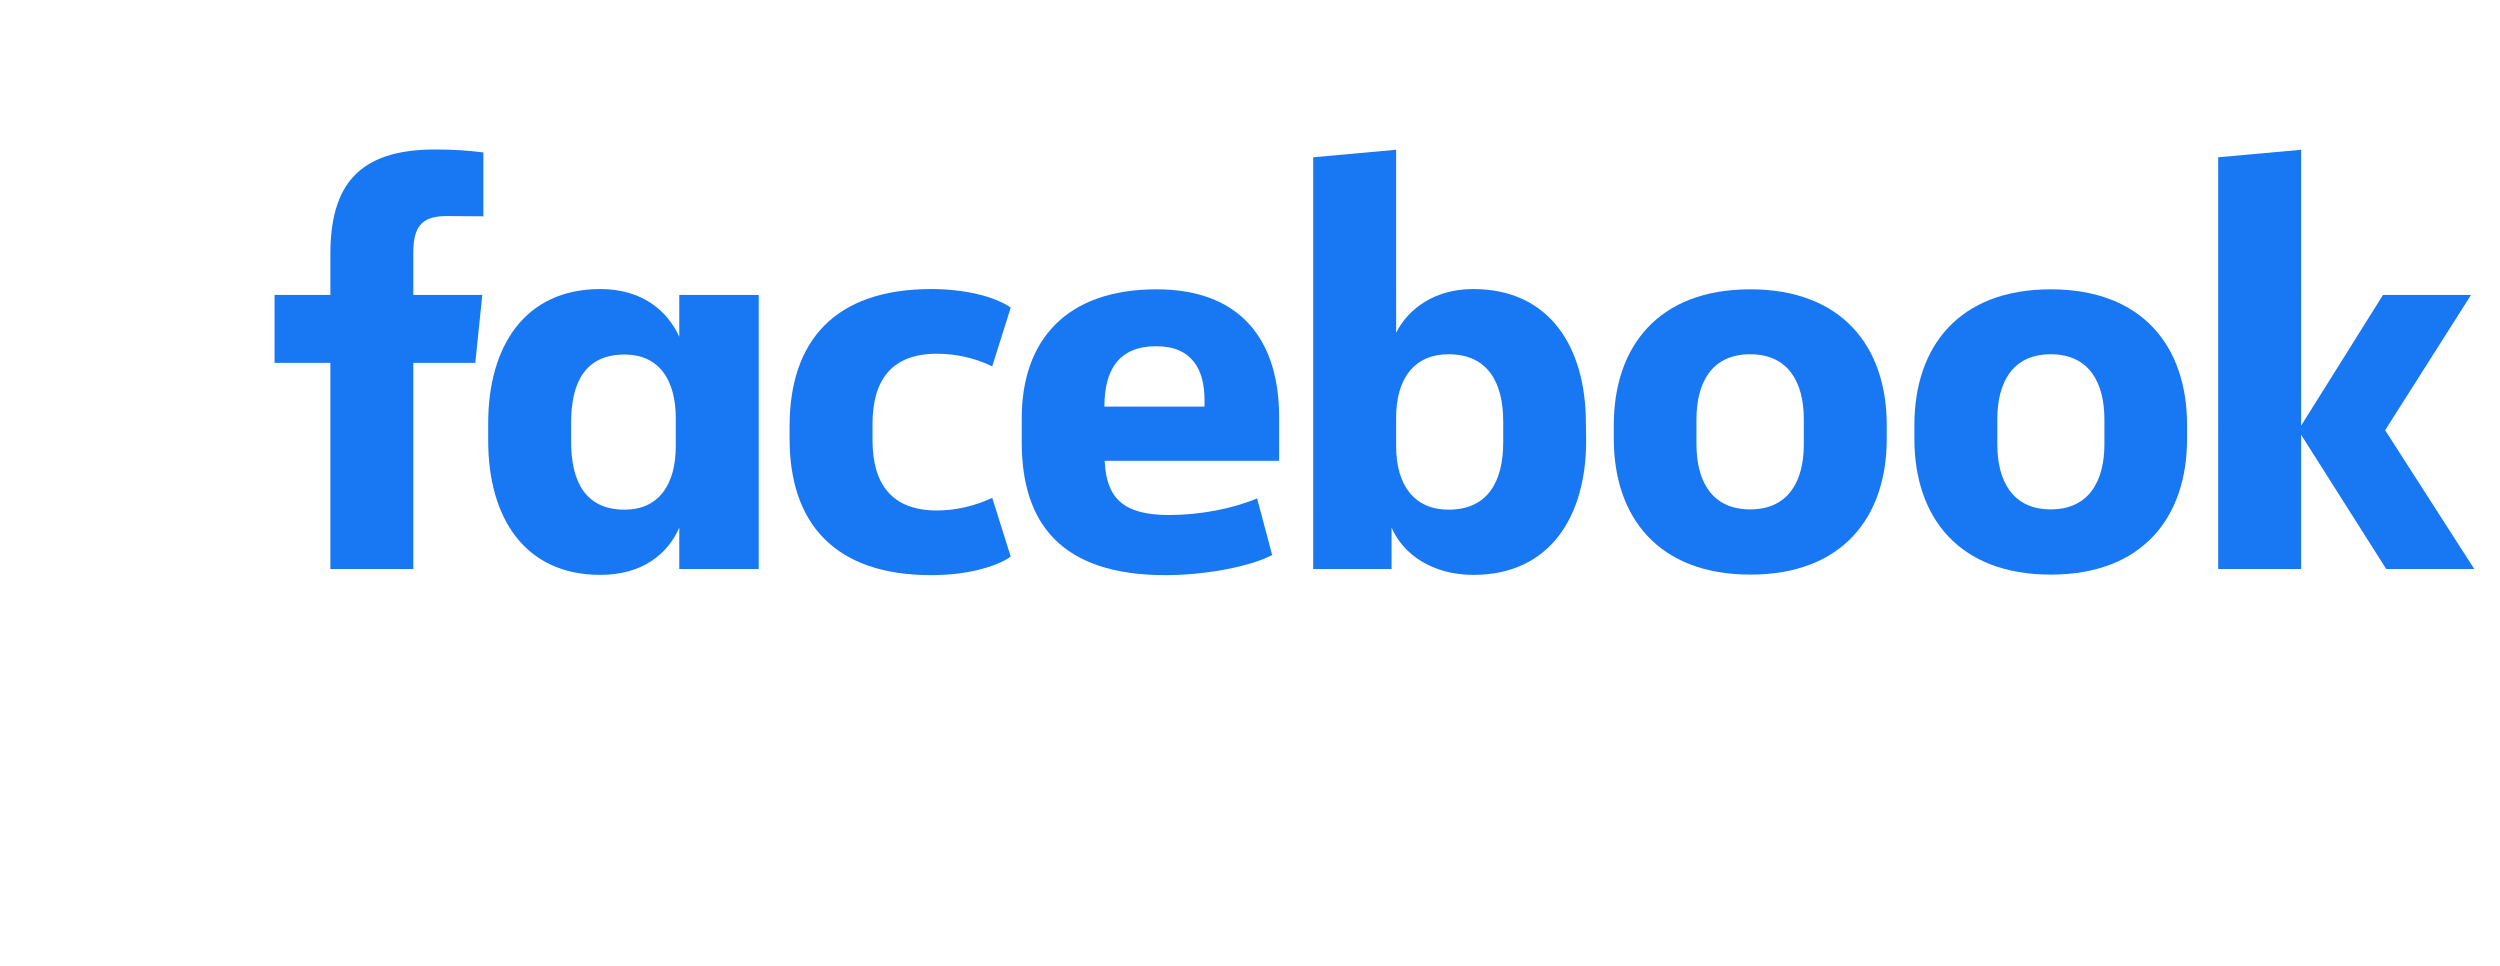
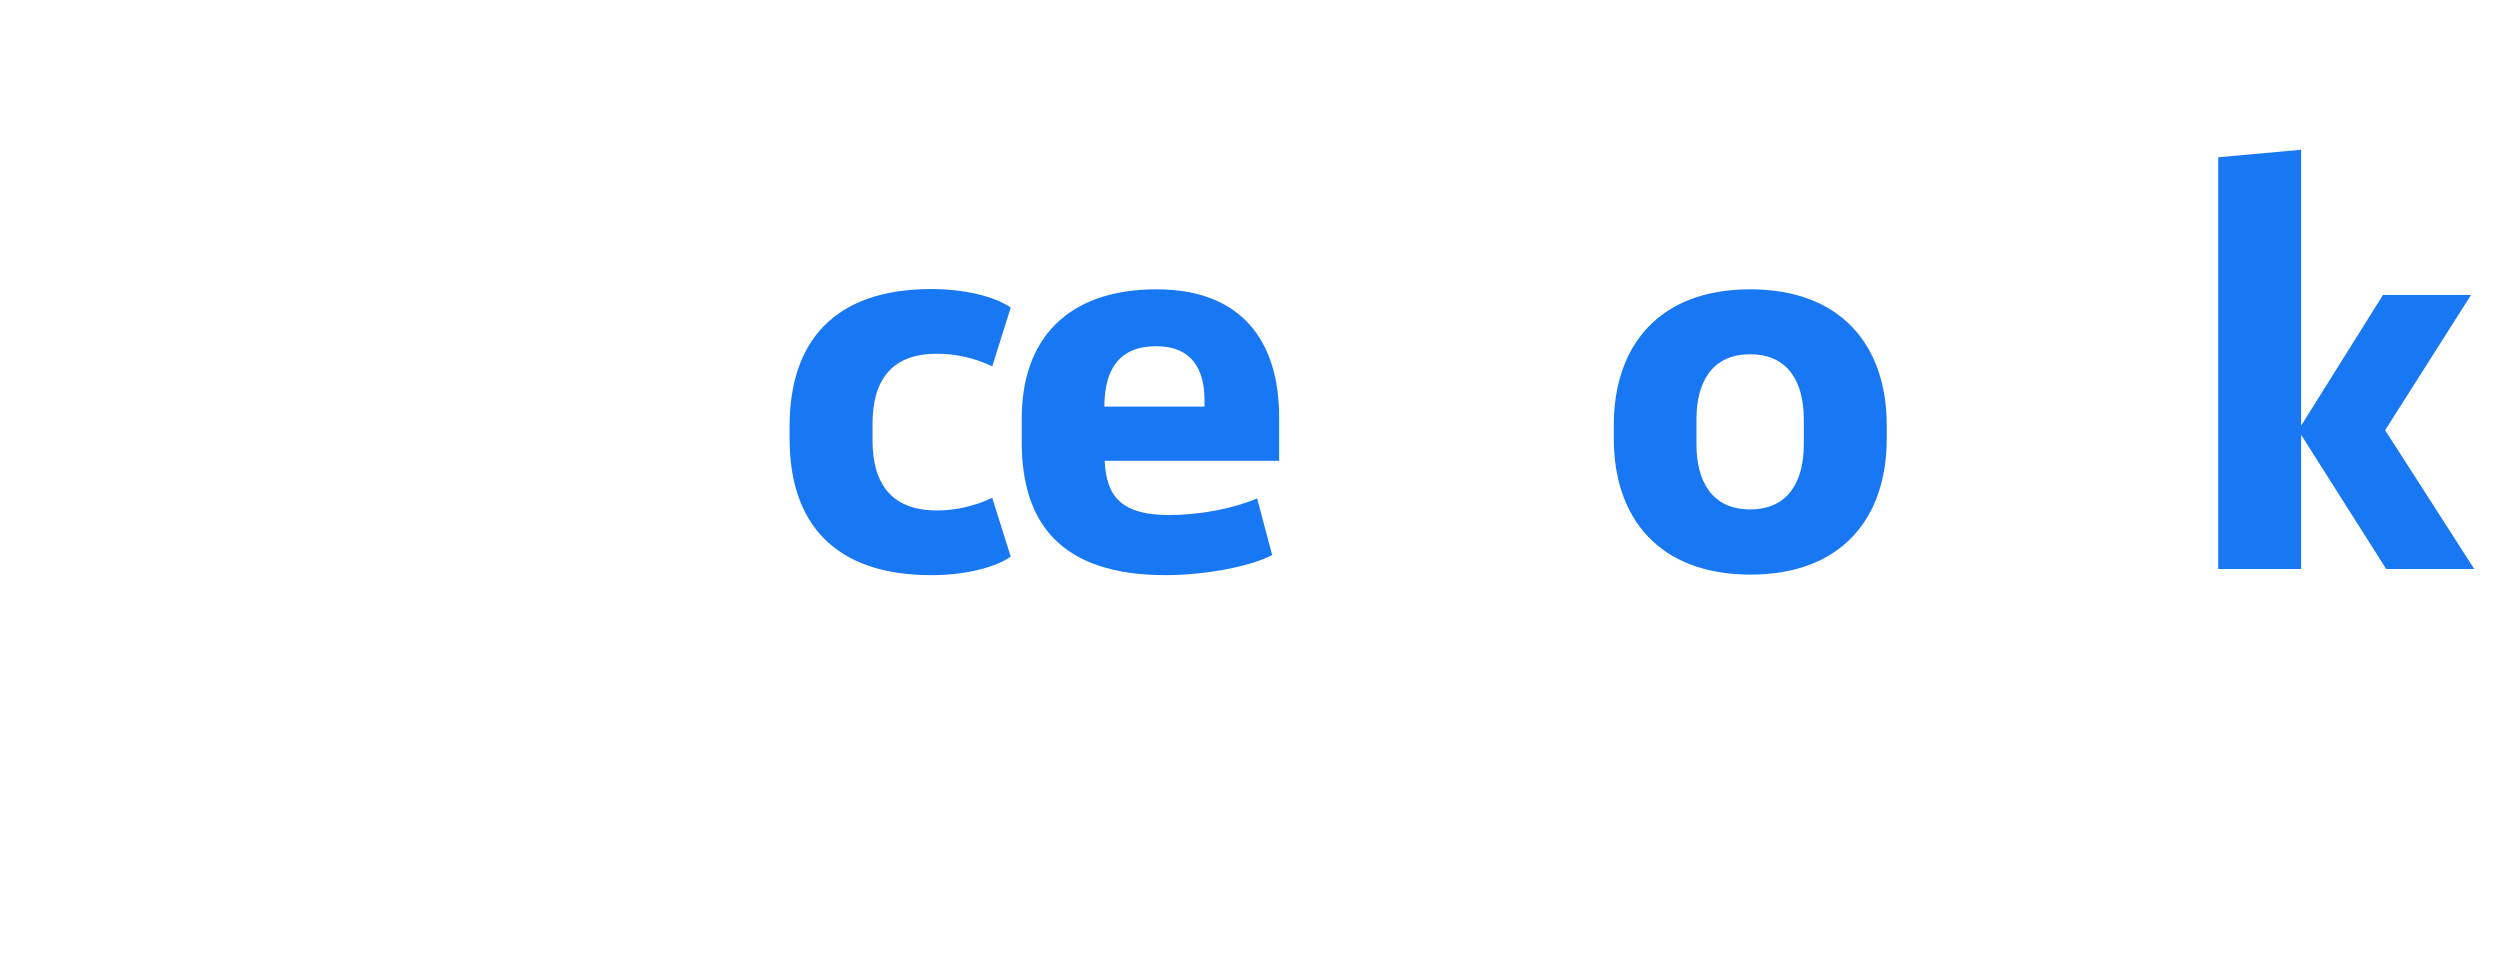
<svg xmlns="http://www.w3.org/2000/svg" version="1.1" id="Layer_1" x="0px" y="0px" viewBox="0 0 931.5 360" style="enable-background:new 0 0 931.5 360;" xml:space="preserve">
  <style type="text/css">
	.st0{fill:#1877F2;}
</style>
-   <path class="st0" d="M166.4,80.5c-9.6,0-12.4,4.3-12.4,13.7v15.7h25.7l-2.6,25.3H154V212h-30.9v-76.8h-20.8v-25.3h20.8V94.7  c0-25.5,10.3-39,39-39c6,0,12,0.3,18,1.1v23.8L166.4,80.5z" />
-   <path class="st0" d="M181.9,157.7c0-28.5,13.5-50,41.8-50c15.4,0,24.9,7.9,29.4,17.8v-15.6h29.6V212h-29.6v-15.4  c-4.3,9.9-13.9,17.6-29.4,17.6c-28.3,0-41.8-21.4-41.8-50V157.7z M212.8,164.6c0,15.2,5.6,25.3,19.9,25.3c12.7,0,19.1-9.2,19.1-23.8  v-10.2c0-14.6-6.4-23.8-19.1-23.8c-14.4,0-19.9,10.1-19.9,25.3V164.6z" />
  <path class="st0" d="M347,107.7c12,0,23.4,2.6,29.6,6.9l-6.9,21.9c-6.4-3.1-13.5-4.7-20.6-4.7c-16.7,0-24,9.6-24,26.2v6  c0,16.5,7.3,26.2,24,26.2c7.1,0,14.2-1.7,20.6-4.7l6.9,21.9c-6.2,4.3-17.6,6.9-29.6,6.9c-36.2,0-52.8-19.5-52.8-50.8v-4.7  C294.2,127.3,310.8,107.7,347,107.7z" />
  <path class="st0" d="M380.7,164.8v-9c0-28.9,16.5-48,50.2-48c31.7,0,45.7,19.3,45.7,47.6v16.3h-65c0.6,13.9,6.9,20.2,24,20.2  c11.6,0,23.8-2.4,32.8-6.2l5.6,21.1c-8.1,4.3-24.9,7.5-39.7,7.5C395.2,214.3,380.7,194.8,380.7,164.8z M411.5,151.5h37.3V149  c0-11.1-4.5-20-18-20C416.9,129,411.5,137.8,411.5,151.5L411.5,151.5z" />
-   <path class="st0" d="M591,164.2c0,28.5-13.7,50-42,50c-15.4,0-26.2-7.7-30.5-17.6V212h-29.2V58.6l30.9-2.8V124  c4.5-9,14.4-16.3,28.7-16.3c28.3,0,42,21.4,42,50L591,164.2z M560.1,157.1c0-14.4-5.6-25.1-20.4-25.1c-12.7,0-19.5,9-19.5,23.6v10.7  c0,14.6,6.9,23.6,19.5,23.6c14.8,0,20.4-10.7,20.4-25.1V157.1z" />
  <path class="st0" d="M601.3,163.5v-5.1c0-29.4,16.7-50.6,50.8-50.6S703,129,703,158.4v5.1c0,29.4-16.7,50.6-50.8,50.6  S601.3,192.9,601.3,163.5z M672.1,156.2c0-13.5-5.6-24.2-20-24.2s-20,10.7-20,24.2v9.4c0,13.5,5.6,24.2,20,24.2s20-10.7,20-24.2  V156.2z" />
-   <path class="st0" d="M713.3,163.5v-5.1c0-29.4,16.7-50.6,50.8-50.6s50.8,21.2,50.8,50.6v5.1c0,29.4-16.7,50.6-50.8,50.6  S713.3,192.9,713.3,163.5z M784.1,156.2c0-13.5-5.6-24.2-20-24.2s-19.9,10.7-19.9,24.2v9.4c0,13.5,5.6,24.2,19.9,24.2  s20-10.7,20-24.2V156.2z" />
  <path class="st0" d="M857.4,158.6l30.5-48.7h32.8l-32,50.4l33.2,51.7h-32.8l-31.7-50v50h-30.9V58.6l30.9-2.8V158.6z" />
</svg>